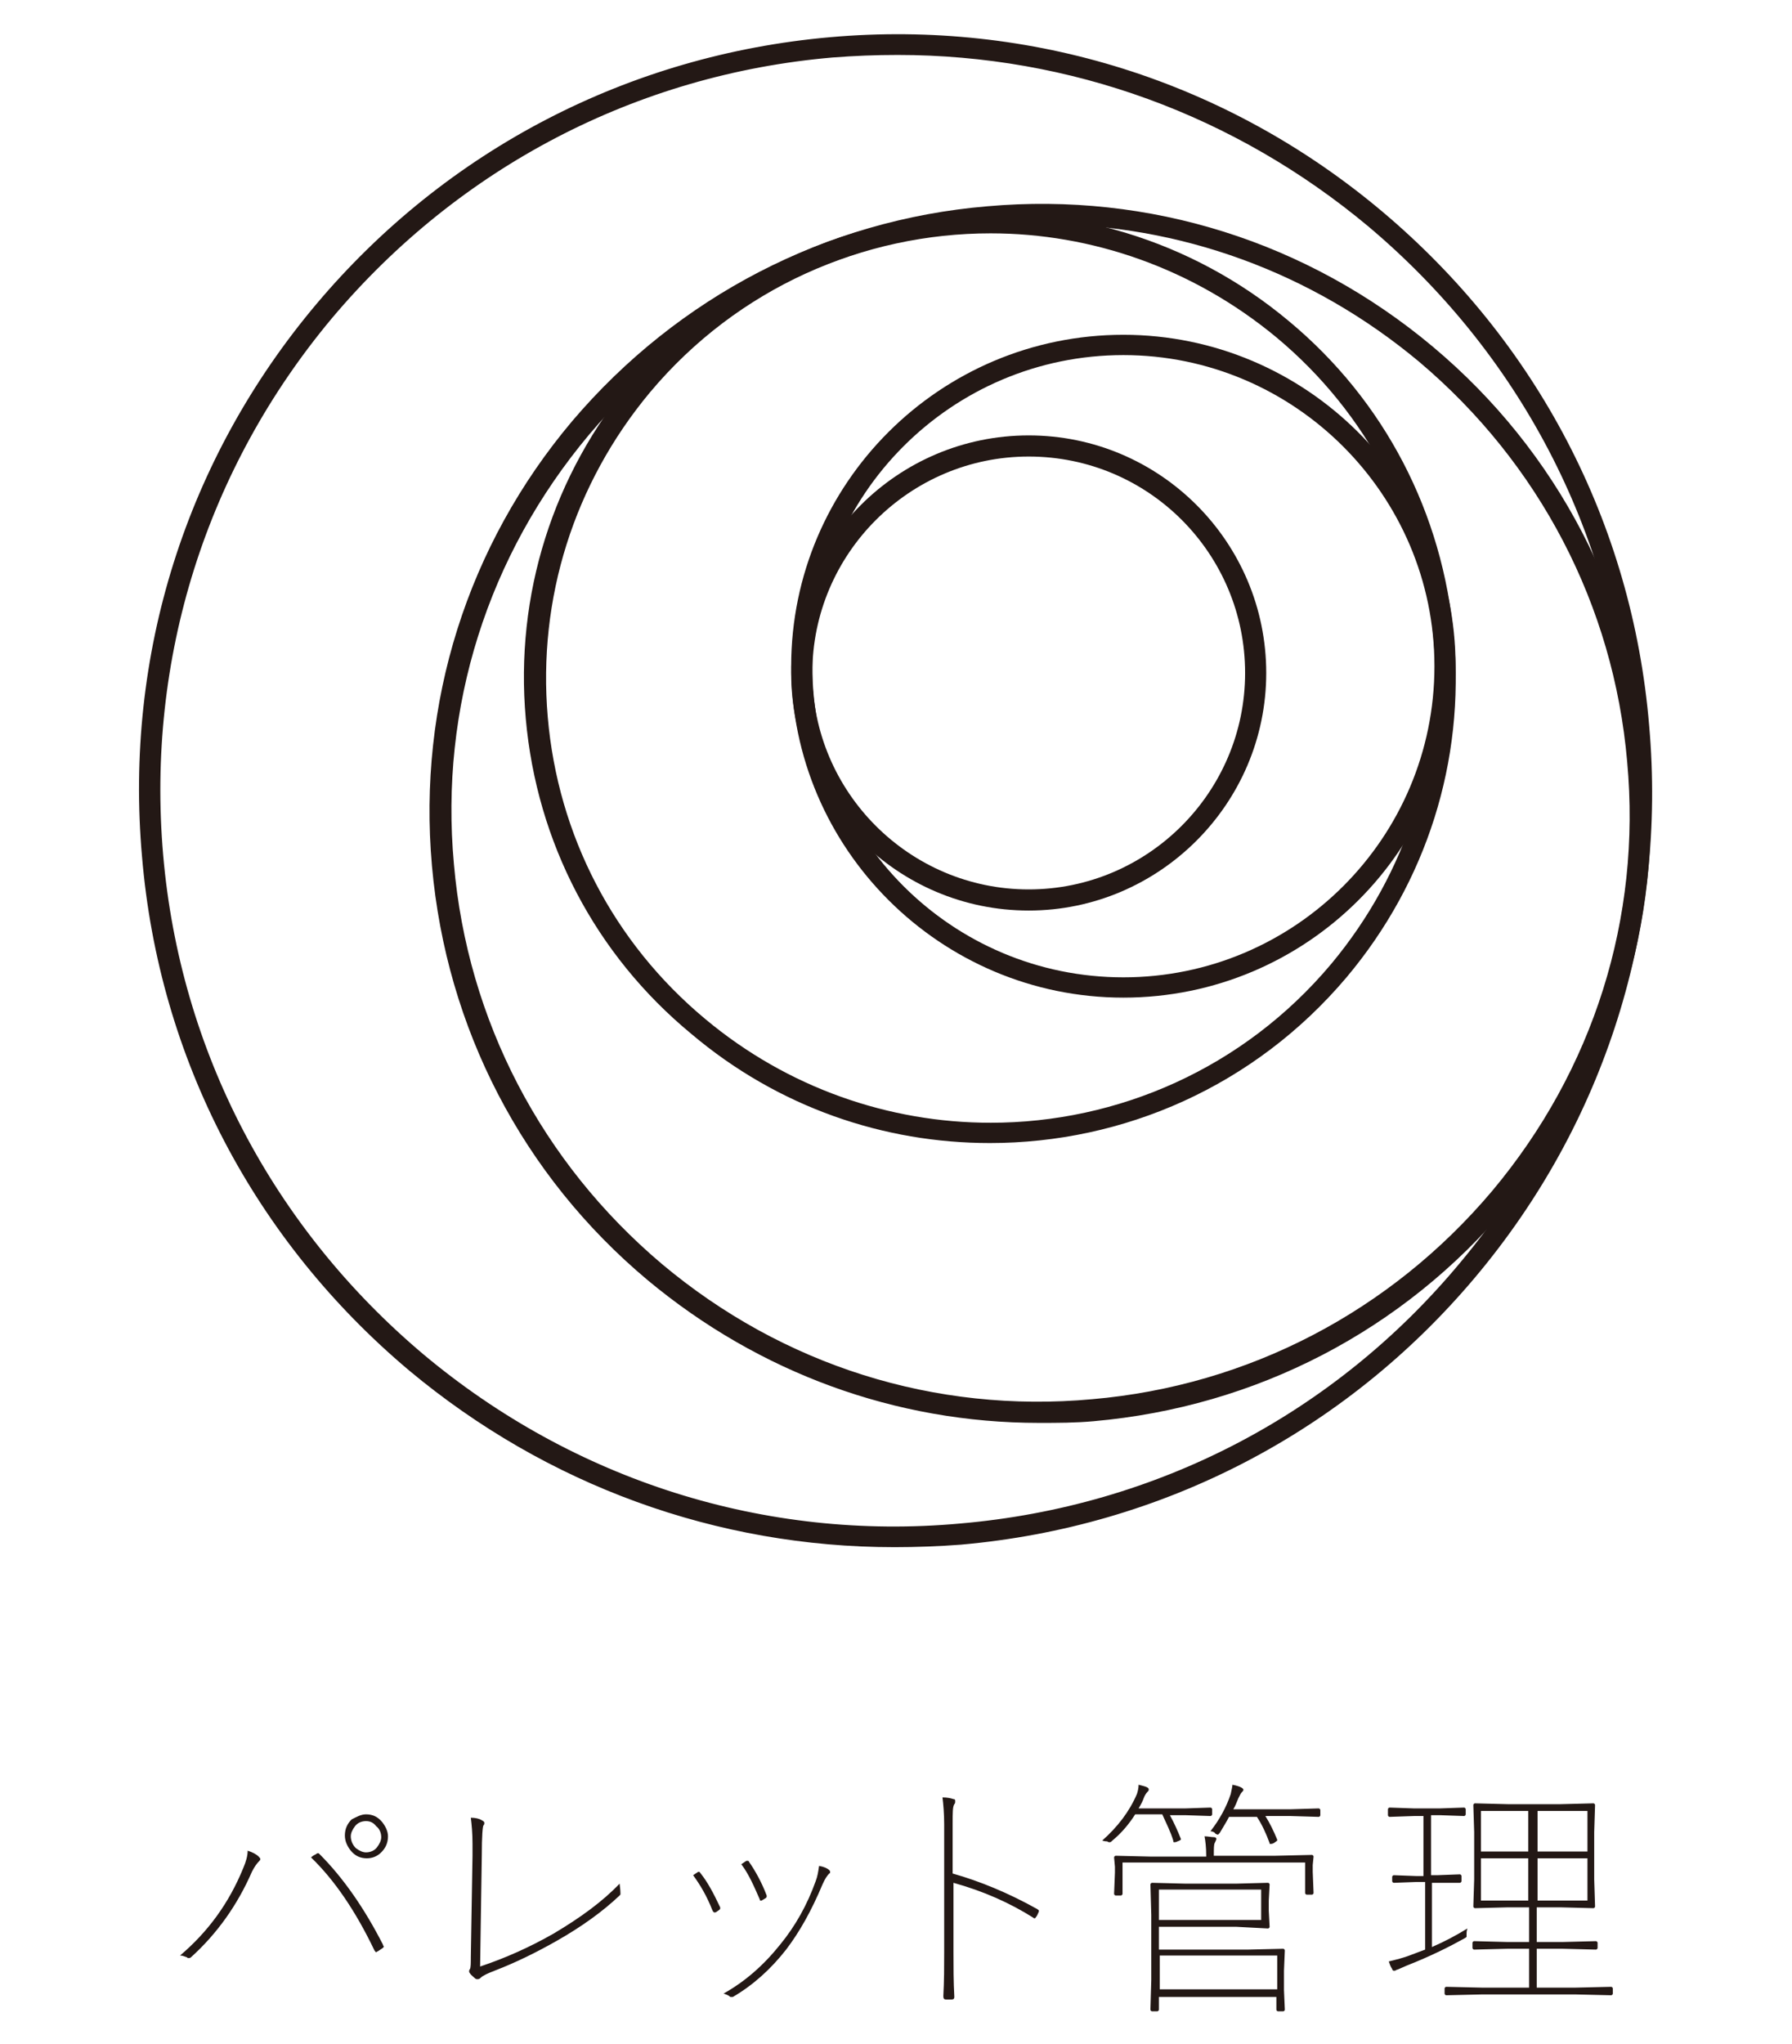
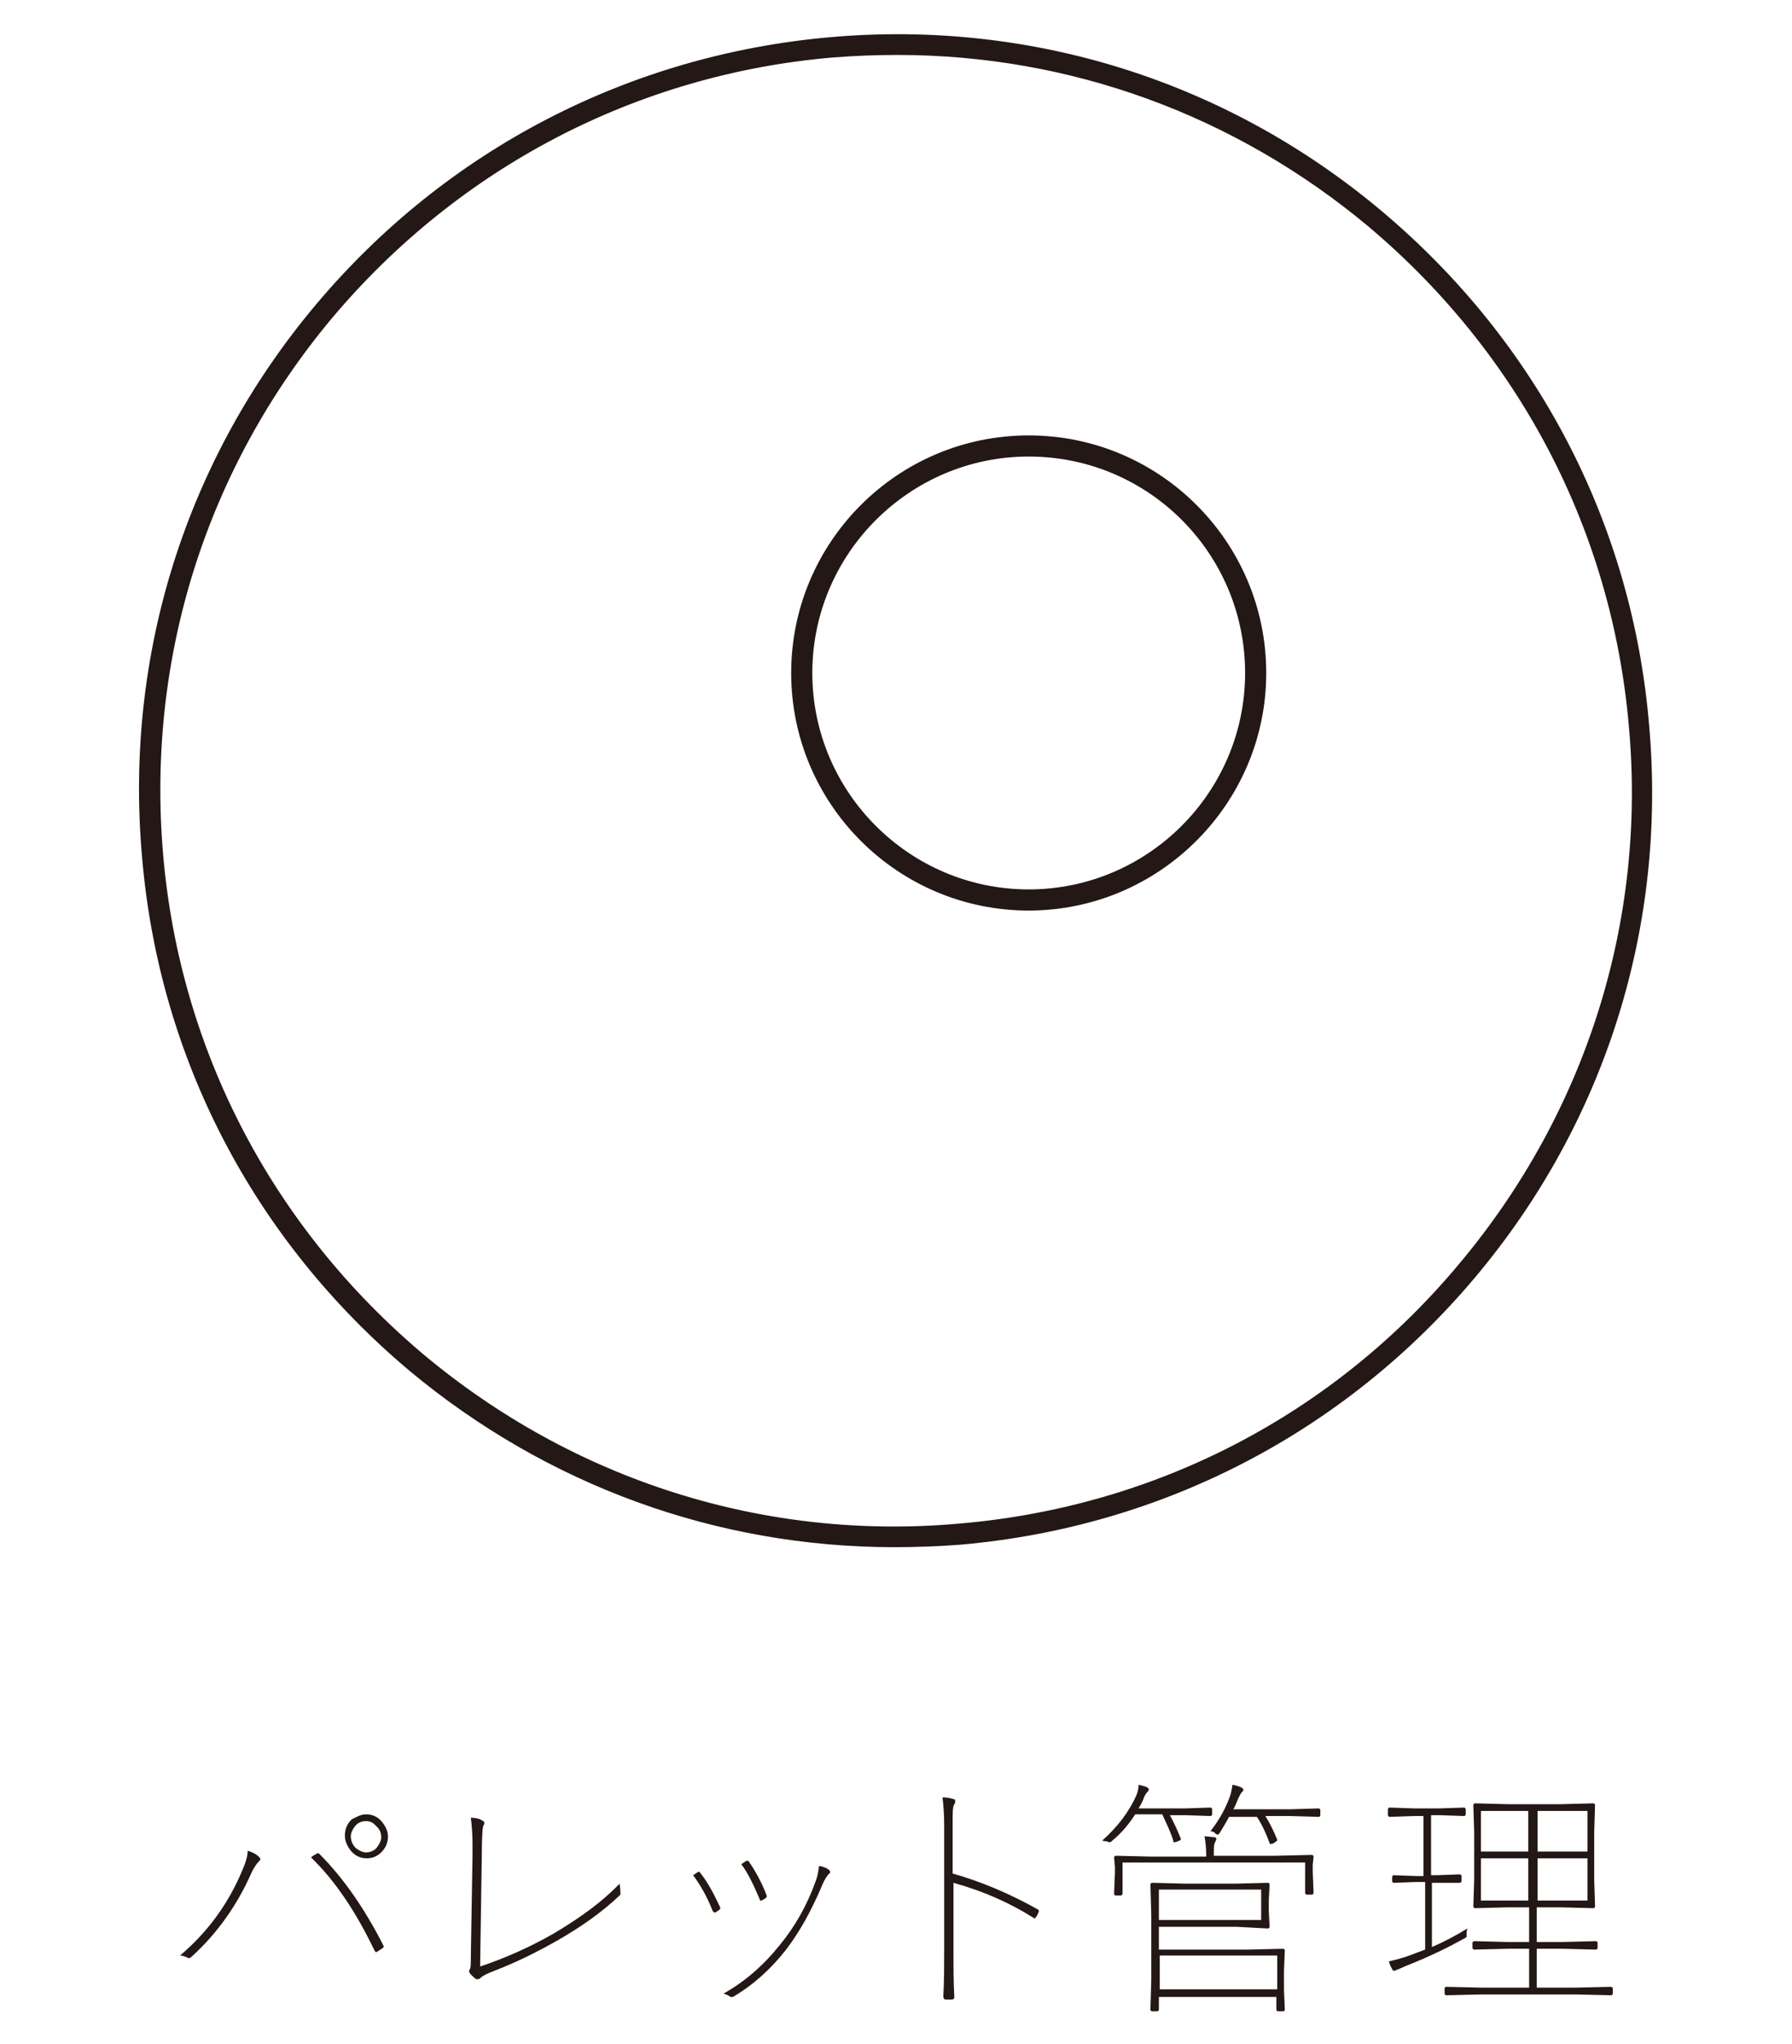
<svg xmlns="http://www.w3.org/2000/svg" id="レイヤー_1" viewBox="0 0 212 241.8">
  <style>.st0{fill:#231815}</style>
  <path class="st0" d="M121.7 107.7c-15.5 0-28.1-12.6-28.1-28.1s12.6-28.1 28.1-28.1 28.1 12.6 28.1 28.1-12.7 28.1-28.1 28.1zm0-53.7c-14.1 0-25.6 11.5-25.6 25.6s11.5 25.6 25.6 25.6 25.6-11.5 25.6-25.6S135.9 54 121.7 54z" />
-   <path class="st0" d="M117.1 135.2c-12.5 0-25-4.2-35.3-12.9-11.4-9.4-18.3-22.7-19.6-37.3s3.2-28.9 12.7-40.2l.9.8-.9-.8c19.5-23.2 54.3-26.3 77.6-6.8 11.3 9.4 18.2 22.7 19.5 37.4 1.3 14.6-3.2 28.9-12.7 40.2-10.9 12.9-26.4 19.6-42.2 19.6zm.1-107.6c-15 0-29.9 6.4-40.3 18.8-9 10.8-13.3 24.4-12.1 38.4 1.2 14 7.8 26.7 18.6 35.7 9.8 8.2 21.8 12.3 33.8 12.3 15 0 29.9-6.4 40.3-18.8 9-10.8 13.3-24.4 12.1-38.4s-7.8-26.7-18.6-35.7c-9.9-8.2-21.9-12.3-33.8-12.3z" />
-   <path class="st0" d="M132.9 118c-21.6 0-39.3-17.6-39.3-39.2s17.6-39.2 39.3-39.2c21.6 0 39.3 17.6 39.3 39.2S154.6 118 132.9 118zm0-76c-20.3 0-36.8 16.5-36.8 36.8s16.5 36.8 36.8 36.8 36.8-16.5 36.8-36.8S153.1 42 132.9 42z" />
-   <path class="st0" d="M122.9 168.3c-16.9 0-33.1-5.9-46.3-16.9-14.8-12.4-23.8-29.8-25.5-49s4.2-37.9 16.6-52.6c12.5-14.7 30-23.8 49.1-25.4 19.2-1.7 37.9 4.2 52.7 16.6s23.8 29.8 25.5 49-4.2 37.9-16.6 52.6c-12.4 14.8-29.8 23.8-49 25.5-2.2.2-4.2.2-6.5.2zm.3-141.8c-2.1 0-4.1.1-6.2.3-18.5 1.6-35.3 10.4-47.3 24.6-12 14.3-17.7 32.3-16 50.8 1.6 18.5 10.4 35.3 24.6 47.3 14.3 12 32.3 17.7 50.9 16 18.5-1.6 35.3-10.4 47.3-24.6 12-14.3 17.7-32.3 16-50.8-1.6-18.5-10.4-35.3-24.6-47.3-12.7-10.6-28.3-16.3-44.7-16.3z" />
  <path class="st0" d="M105.8 183c-21 0-41.1-7.3-57.4-20.9-18.3-15.4-29.6-36.9-31.6-60.8-2.1-23.8 5.2-47 20.6-65.3s37-29.5 60.8-31.6 47 5.2 65.3 20.6 29.6 36.9 31.6 60.8c2.1 23.8-5.2 47-20.6 65.3s-37 29.5-60.8 31.6c-2.6.2-5.3.3-7.9.3zm.4-176.5c-2.6 0-5.1.1-7.7.3-23.2 2-44.2 13-59.2 30.8-14.9 17.8-22 40.3-20 63.5s13 44.1 30.8 59.1c17.8 14.9 40.4 22.1 63.5 20 23.2-2 44.2-12.9 59.1-30.8 14.9-17.8 22.1-40.4 20-63.5-2-23.2-13-44.1-30.8-59.1-15.8-13.2-35.3-20.3-55.7-20.3zM21.3 231.3c3.3-2.8 5.8-6.2 7.5-10.4.3-.7.5-1.4.5-2 .6.2 1 .4 1.3.7.1.1.2.2.2.3s-.1.2-.2.3c-.2.2-.5.6-.8 1.2-1.7 3.9-4.1 7.3-7.2 10.1-.1.1-.2.1-.3.1-.1 0-.1 0-.2-.1-.1 0-.4-.2-.8-.2zm15.5-11.6c.2-.2.4-.3.6-.4.1-.1.2-.1.2-.1.1 0 .1 0 .2.1 2.8 2.8 5.3 6.4 7.5 10.7 0 .1.1.2.1.2 0 .1 0 .1-.1.2l-.6.4c-.1 0-.1.1-.2.1s-.1-.1-.2-.2c-2.2-4.6-4.7-8.3-7.5-11zm6.5-5.1c.8 0 1.4.3 1.9.9.4.5.7 1.1.7 1.7 0 .8-.3 1.4-.8 1.9s-1.1.7-1.7.7c-.8 0-1.4-.3-1.9-.9-.4-.5-.7-1.1-.7-1.8 0-.8.3-1.4.8-1.9.6-.3 1.1-.6 1.7-.6zm0 .8c-.5 0-1 .2-1.3.6-.3.4-.5.8-.5 1.2 0 .5.2 1 .6 1.4.4.3.8.5 1.2.5.5 0 1-.2 1.3-.6.3-.4.5-.8.5-1.2 0-.5-.2-1-.6-1.3-.3-.4-.7-.6-1.2-.6zm13.5 17.2c3-1 5.9-2.3 8.7-3.9 3.2-1.9 5.8-3.8 7.8-5.9.1.7.1 1.1.1 1.1v.1c0 .1 0 .1-.1.2-2 1.9-4.5 3.7-7.5 5.4-2.3 1.3-4.7 2.5-7.3 3.5-.8.3-1.4.6-1.6.8-.1.1-.2.2-.4.2-.1 0-.2 0-.3-.1-.2-.2-.5-.4-.6-.6-.1-.1-.1-.2-.1-.2 0-.1 0-.2.1-.3.1-.2.1-.7.1-1.4l.2-12v-1.4c0-1.3-.1-2.3-.2-3.1.5 0 1 .1 1.3.3.2.1.3.2.3.3s0 .2-.1.3-.2 1.3-.2 3.5l-.2 13.2zM82 221.8l.6-.4h.1c.1 0 .1.1.2.2.8 1 1.5 2.3 2.3 4v.1c0 .1 0 .1-.1.2-.3.2-.4.3-.5.3h-.1c-.1 0-.1-.1-.2-.2-.7-1.8-1.5-3.1-2.3-4.2zm14.9-1.1c.6.1 1 .3 1.2.5.1.1.1.1.1.2s0 .2-.1.2c-.2.2-.5.6-.8 1.3-1.3 3.1-2.7 5.6-4.3 7.7-1.8 2.3-3.9 4.2-6.3 5.6h-.3c-.2-.2-.5-.3-.8-.4 2.5-1.4 4.7-3.3 6.7-5.8 1.8-2.2 3.2-4.7 4.2-7.5.2-.5.3-1.1.4-1.8zm-9.2-.2l.6-.4h.1c.1 0 .2 0 .2.1.7 1 1.5 2.4 2.1 4v.1c0 .1 0 .1-.1.2l-.5.3H90c-.1 0-.1 0-.1-.1-.7-1.6-1.3-3-2.2-4.2zm25 1.1c3.2.9 6.6 2.3 10 4.2.1.1.2.1.2.2v.1c-.1.2-.2.5-.3.6-.1.1-.1.2-.2.2 0 0-.1 0-.2-.1-2.7-1.7-5.8-3.1-9.4-4.1v8.2c0 1.7 0 3.5.1 5.3 0 .2-.1.3-.3.3h-.7c-.2 0-.3-.1-.3-.4.1-1.8.1-3.5.1-5.2v-15.1c0-1.3-.1-2.4-.2-3.2.6 0 1 .1 1.3.2.2 0 .2.1.2.3 0 .1 0 .2-.1.3-.2.3-.2 1-.2 2.3v5.9zm17.7-3.9c1.8-1.6 3.2-3.4 4.1-5.5.1-.3.2-.7.2-1.1.4.1.8.2 1 .3s.2.2.2.3-.1.2-.2.3c-.1.1-.3.4-.4.7-.1.3-.3.7-.6 1.2h5.5l3-.1c.1 0 .2.1.2.2v.6c0 .1-.1.2-.2.2l-3-.1h-1.8c.5.9.9 1.8 1.3 2.8v.1s-.1.1-.4.2c-.2.1-.3.1-.4.1-.1 0-.1-.1-.1-.2-.3-1-.8-2-1.3-3.1h-3.2c-.7 1.1-1.6 2.2-2.7 3.1-.1.1-.2.2-.3.2s-.2 0-.3-.1c-.1 0-.3 0-.6-.1zm2.4 2.7v3.6c0 .1-.1.2-.2.2h-.6c-.1 0-.2-.1-.2-.2l.1-2.5v-.7l-.1-1.1c0-.1.1-.2.2-.2l4.2.1h6.5v-.1c0-1-.1-1.8-.2-2.3.4 0 .8.1 1.1.1.2 0 .3.1.3.2s-.1.3-.2.5-.1.7-.1 1.4v.1h7.3l4.3-.1c.1 0 .2.1.2.2l-.1 1v.8l.1 2.5c0 .1-.1.2-.2.2h-.6c-.1 0-.2-.1-.2-.2v-3.6h-21.6v.1zm13.4 7.5h-9.1v2.7h10.5l4.2-.1c.1 0 .2.1.2.2l-.1 2.4v2.3l.1 2.3c0 .1-.1.2-.2.2h-.6c-.1 0-.2-.1-.2-.2v-1.5h-13.9v1.5c0 .1-.1.2-.2.2h-.6c-.1 0-.2-.1-.2-.2l.1-3.5v-7.7l-.1-3.6c0-.1.1-.2.2-.2l4 .1h5.9l3.8-.1c.1 0 .2.1.2.2l-.1 1.9v1.2l.1 1.9c0 .1-.1.2-.2.2l-3.8-.2zm3-4.4h-12.1v3.6h12.1v-3.6zm1.9 7.8h-13.9v4h13.9v-4zm-7.9-14.7c1.1-1.4 1.9-2.9 2.4-4.4.1-.5.2-.9.2-1.1.5.1.8.2 1 .3s.3.2.3.3-.1.2-.2.3c-.1.1-.2.3-.4.7-.2.5-.4 1-.6 1.3h6.8l3.3-.1c.1 0 .2.1.2.2v.6c0 .1-.1.2-.2.2l-3.3-.1h-3c.5.8 1 1.8 1.4 2.8v.1s-.1.1-.4.3c-.2.1-.3.1-.4.1s-.1 0-.1-.1c-.4-1.1-.9-2.2-1.5-3.1h-3.3c-.3.6-.7 1.2-1.1 1.9l-.2.2s-.1 0-.3-.1c-.1-.2-.4-.3-.6-.3zm26.9 6.1h-.7v7.6c1.6-.7 2.9-1.4 4.2-2.2-.1.3-.1.5-.1.6v.4s-.1.1-.3.2c-1.8 1-4 2.1-6.8 3.2-.7.3-1.1.5-1.2.5-.1.1-.2.1-.3.1s-.2-.1-.2-.2c-.2-.3-.3-.6-.4-.9.8-.2 1.7-.4 2.7-.8l1.6-.6v-8h-1l-2.7.1c-.1 0-.2-.1-.2-.2v-.5c0-.1.1-.2.2-.2l2.7.1h.8v-7.1h-1.1l-2.9.1c-.1 0-.2-.1-.2-.2v-.7c0-.1.1-.2.2-.2l2.9.1h3l2.9-.1c.1 0 .2.1.2.2v.6c0 .1-.1.2-.2.2l-2.9-.1h-1v7.1h.7l2.7-.1c.1 0 .2.1.2.2v.6c0 .1-.1.2-.2.2h-2.6zm14.5-9.3l3.9-.1c.1 0 .2.1.2.2l-.1 3.2v5.6l.1 3.2c0 .1-.1.2-.2.2l-3.9-.1h-2.8v4.1h3.1l3.9-.1c.1 0 .2.1.2.2v.6c0 .1-.1.2-.2.2l-3.9-.1h-3.1v4.6h4.5l4.3-.1c.1 0 .2.1.2.2v.6c0 .1-.1.2-.2.2l-4.3-.1h-10.9l-4.3.1c-.1 0-.2-.1-.2-.2v-.6c0-.1.1-.2.2-.2l4.3.1h5.5v-4.6h-2.6l-3.9.1c-.1 0-.2-.1-.2-.2v-.6c0-.1.1-.2.2-.2l3.9.1h2.6v-4.1h-2.5l-3.9.1c-.1 0-.2-.1-.2-.2l.1-3.2v-5.6l-.1-3.2c0-.1.1-.2.2-.2l3.9.1h6.2zm-9.4.8v4.8h5.6v-4.8h-5.6zm0 5.6v5h5.6v-5h-5.6zm12.6-5.6h-5.9v4.8h5.9v-4.8zm0 10.6v-5h-5.9v5h5.9z" />
</svg>